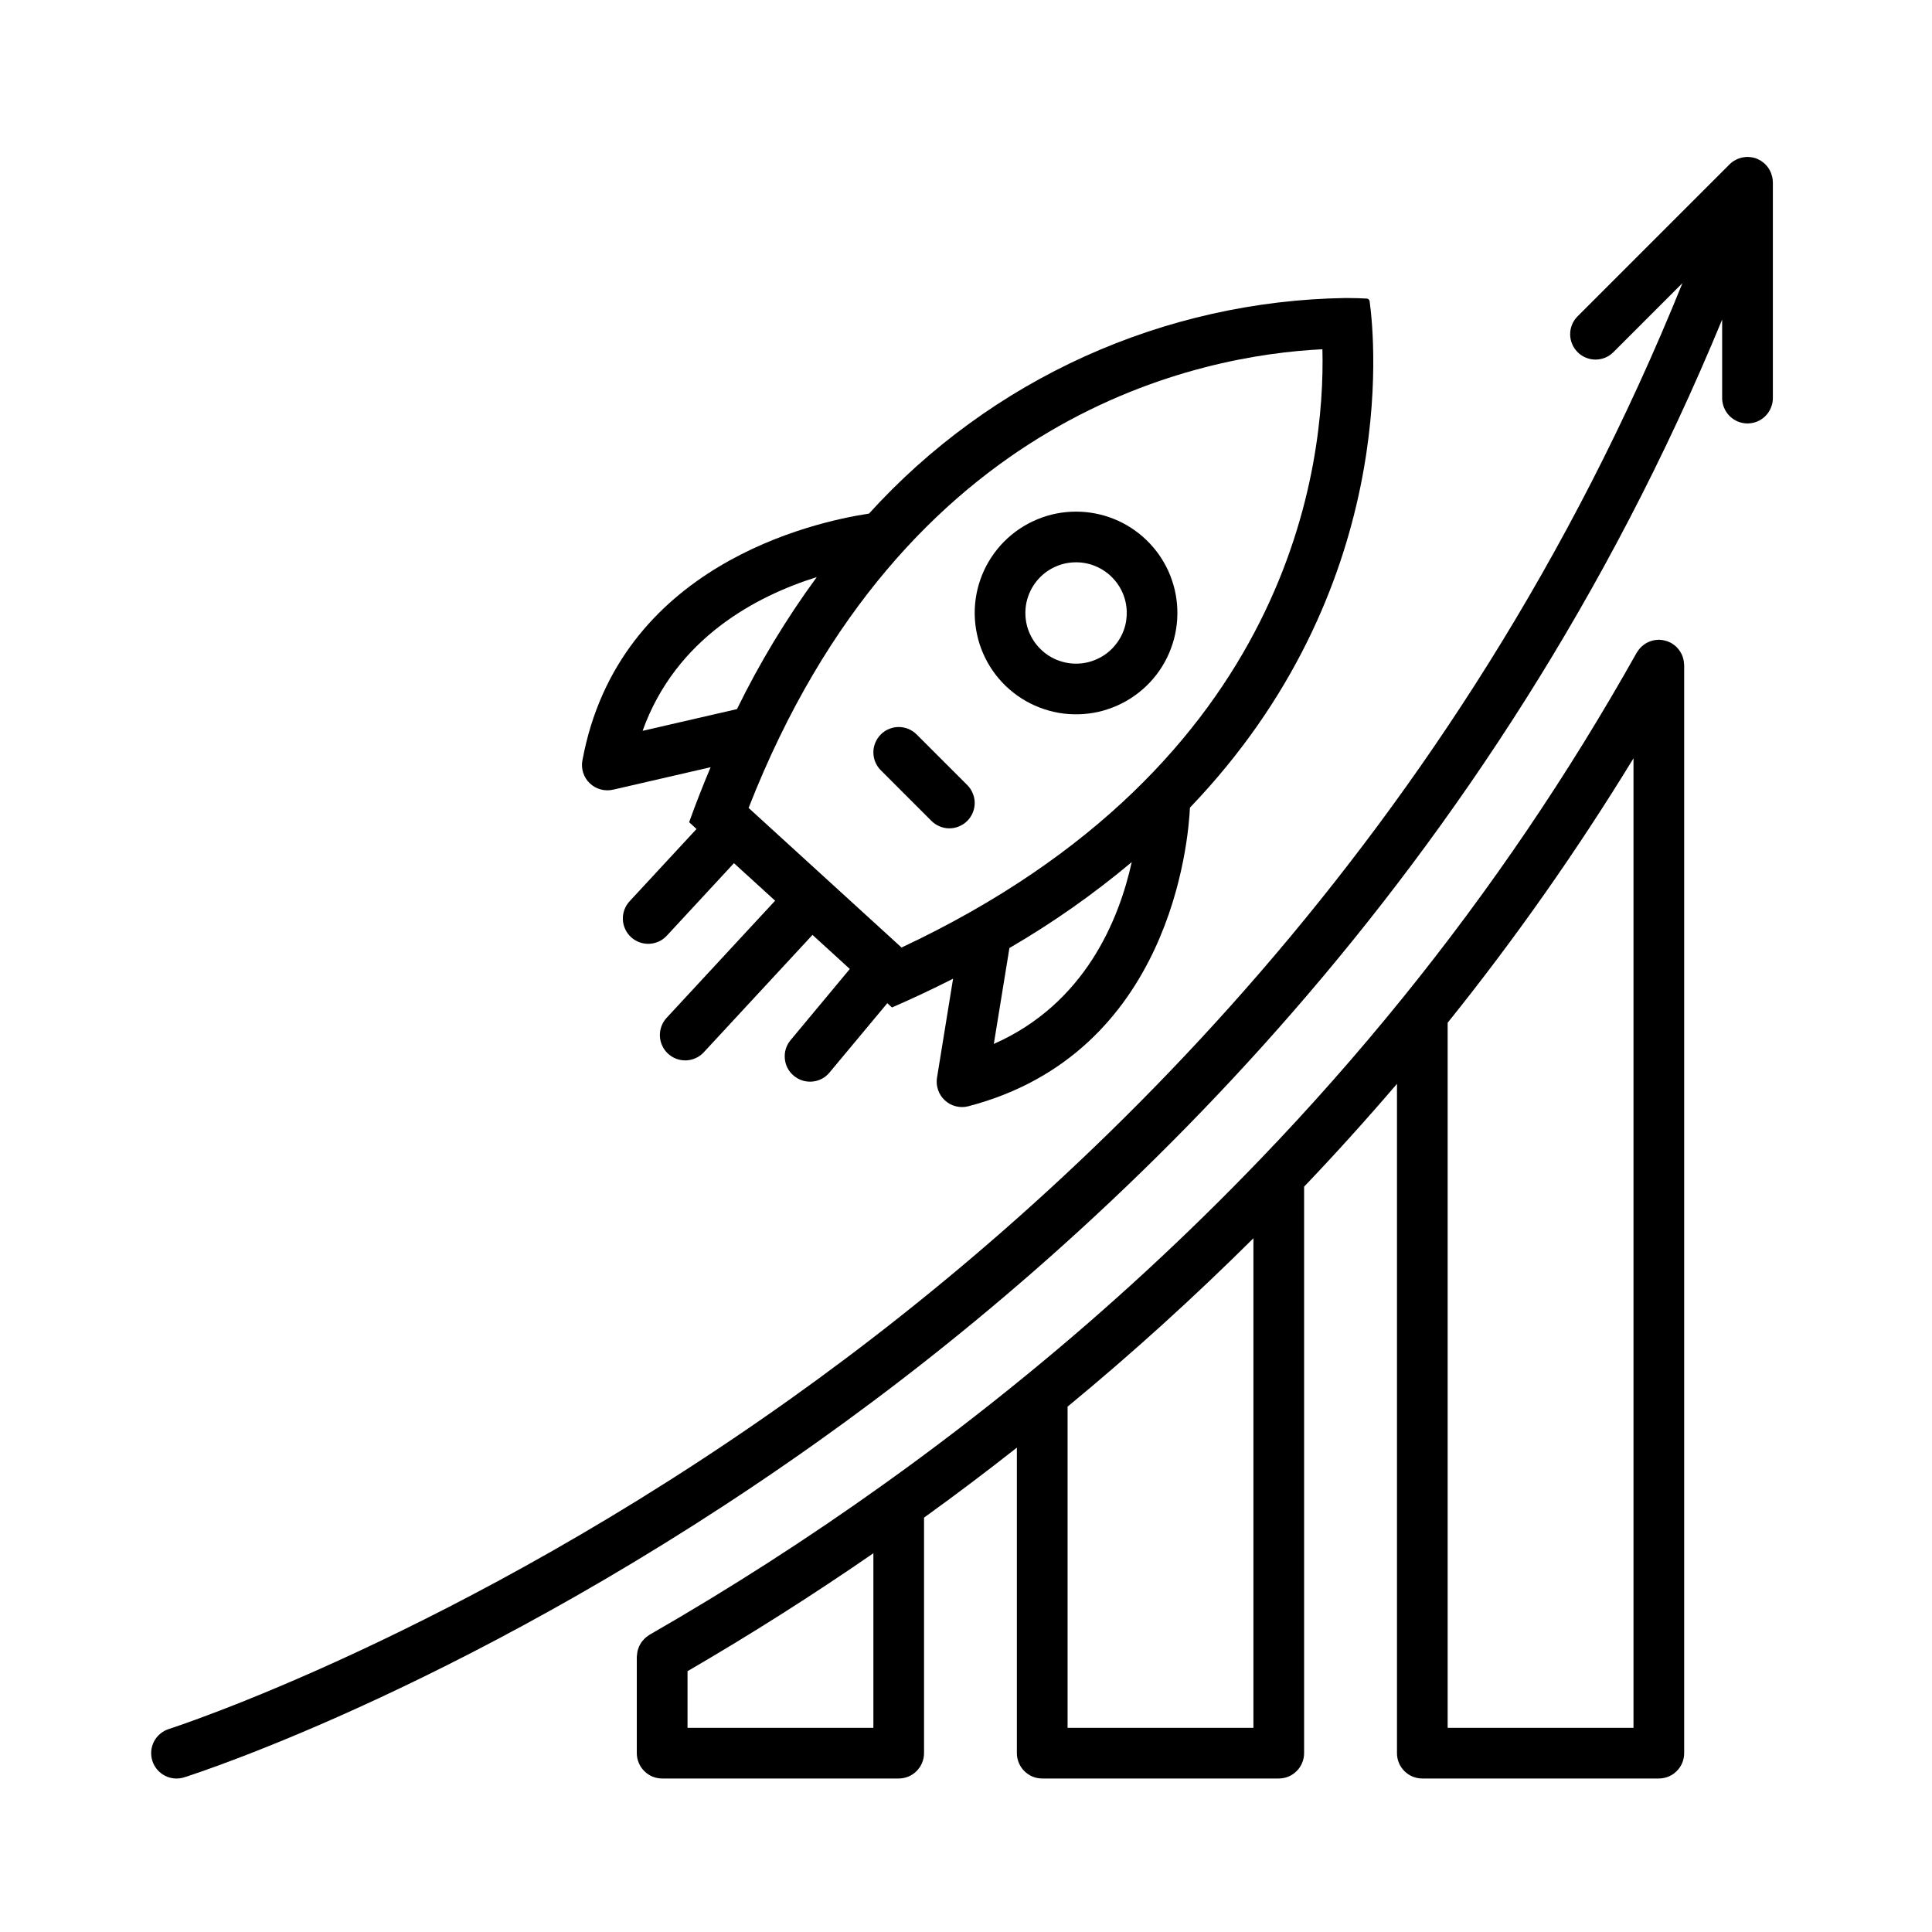
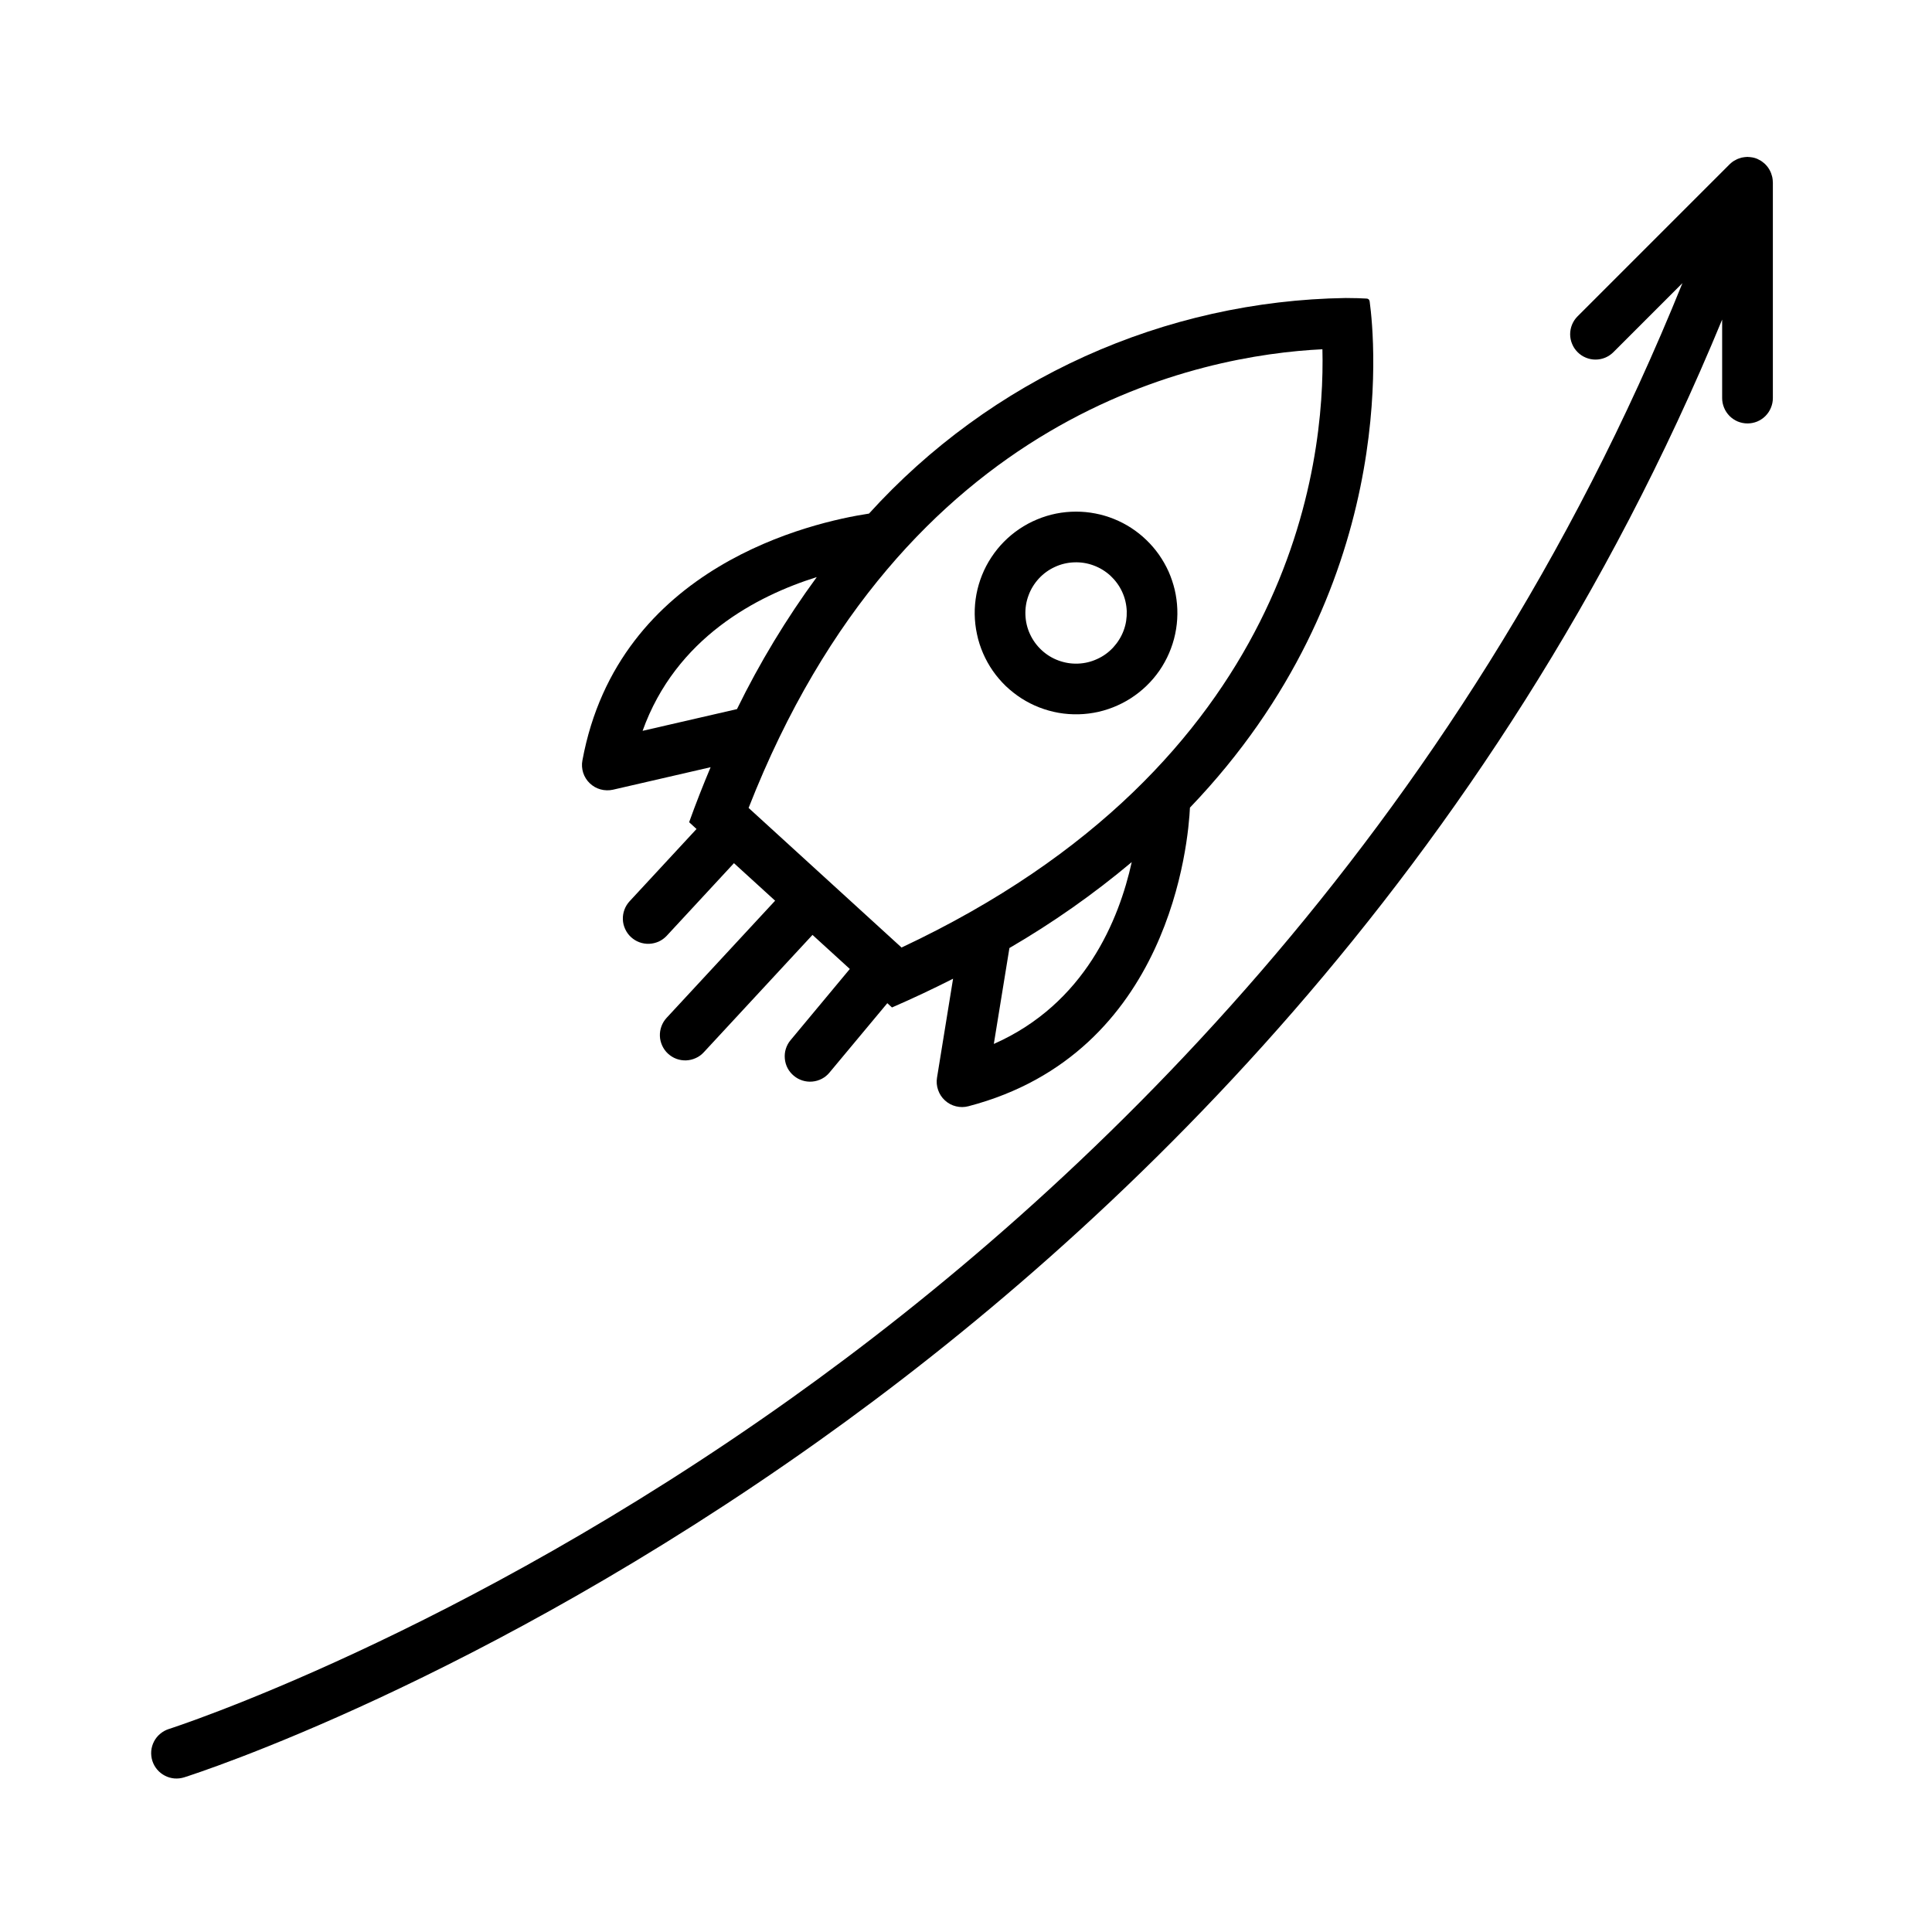
<svg xmlns="http://www.w3.org/2000/svg" width="200" zoomAndPan="magnify" viewBox="0 0 150 150" height="200" preserveAspectRatio="xMidYMid meet" version="1.0">
  <defs>
    <clipPath id="1fd3c3c015">
      <path d="M 11.645 12.18 L 137.645 12.18 L 137.645 138.18 L 11.645 138.18 Z M 11.645 12.18 " clip-rule="nonzero" />
    </clipPath>
    <clipPath id="0b4734d851">
-       <path d="M 49 49 L 131 49 L 131 138.18 L 49 138.18 Z M 49 49 " clip-rule="nonzero" />
-     </clipPath>
+       </clipPath>
  </defs>
  <rect x="-15" width="180" fill="#ffffff" y="-15" height="180" fill-opacity="1" />
  <rect x="-15" width="180" fill="#ffffff" y="-15" height="180" fill-opacity="1" />
  <path fill="#000000" d="M 73.367 85.438 C 73.613 85.664 73.898 85.816 74.223 85.895 C 74.547 85.973 74.867 85.973 75.191 85.887 C 90.891 81.781 92.266 65.293 92.387 62.703 C 108.625 45.766 106.758 26.469 106.34 23.402 C 106.332 23.34 106.305 23.285 106.262 23.238 C 106.211 23.199 106.156 23.18 106.09 23.18 C 105.746 23.16 105.195 23.137 104.477 23.137 C 100.98 23.191 97.531 23.602 94.121 24.363 C 90.715 25.125 87.418 26.227 84.234 27.664 C 81.051 29.105 78.047 30.852 75.223 32.91 C 72.402 34.965 69.816 37.289 67.469 39.875 C 63.121 40.535 48.02 43.898 45.219 59.035 C 45.188 59.195 45.176 59.359 45.188 59.52 C 45.199 59.684 45.23 59.844 45.277 59.996 C 45.328 60.152 45.398 60.301 45.484 60.438 C 45.57 60.574 45.672 60.703 45.789 60.812 C 45.91 60.926 46.039 61.023 46.18 61.105 C 46.32 61.184 46.473 61.246 46.629 61.289 C 46.785 61.332 46.945 61.355 47.109 61.359 C 47.273 61.363 47.434 61.348 47.594 61.312 L 55.172 59.566 C 54.594 60.941 54.035 62.355 53.504 63.836 L 54.078 64.363 L 48.879 69.977 C 48.703 70.168 48.57 70.387 48.48 70.629 C 48.391 70.875 48.348 71.129 48.359 71.387 C 48.367 71.648 48.43 71.898 48.539 72.133 C 48.648 72.371 48.797 72.578 48.988 72.754 C 49.18 72.93 49.398 73.066 49.641 73.156 C 49.887 73.246 50.137 73.285 50.398 73.277 C 50.66 73.266 50.906 73.207 51.145 73.102 C 51.383 72.992 51.59 72.84 51.766 72.652 L 56.984 67.016 L 60.18 69.93 L 51.754 79.027 C 51.578 79.219 51.445 79.438 51.355 79.68 C 51.266 79.926 51.223 80.176 51.234 80.438 C 51.242 80.699 51.305 80.945 51.414 81.184 C 51.523 81.422 51.672 81.629 51.863 81.805 C 52.055 81.98 52.273 82.117 52.516 82.207 C 52.762 82.297 53.012 82.336 53.273 82.328 C 53.535 82.316 53.781 82.258 54.02 82.148 C 54.258 82.043 54.465 81.891 54.641 81.699 L 63.082 72.586 L 65.98 75.23 L 61.379 80.758 C 61.211 80.957 61.09 81.184 61.012 81.43 C 60.934 81.68 60.91 81.934 60.934 82.195 C 60.957 82.453 61.027 82.699 61.148 82.93 C 61.27 83.16 61.434 83.359 61.633 83.523 C 61.832 83.691 62.055 83.812 62.305 83.891 C 62.555 83.969 62.809 83.996 63.066 83.973 C 63.328 83.949 63.57 83.879 63.805 83.758 C 64.035 83.637 64.234 83.477 64.398 83.277 L 68.891 77.887 L 69.254 78.219 C 70.91 77.5 72.484 76.754 73.996 75.988 L 72.75 83.668 C 72.695 83.996 72.727 84.32 72.836 84.633 C 72.945 84.945 73.121 85.215 73.367 85.438 Z M 77.16 81.051 L 78.371 73.605 C 81.727 71.652 84.891 69.43 87.867 66.934 C 86.883 71.395 84.25 77.918 77.16 81.051 Z M 49.891 56.742 C 52.477 49.523 58.762 46.262 63.414 44.805 C 61.047 48.039 58.98 51.453 57.219 55.055 Z M 69.996 73.566 L 58.121 62.727 C 70.188 31.922 93.344 27.566 102.672 27.117 C 102.891 35.914 100.391 59.293 69.996 73.566 Z M 69.996 73.566 " fill-opacity="1" fill-rule="nonzero" />
  <path fill="#000000" d="M 91.406 47.289 C 91.387 46.785 91.32 46.289 91.207 45.797 C 91.09 45.309 90.93 44.832 90.727 44.371 C 90.52 43.914 90.27 43.477 89.98 43.062 C 89.691 42.652 89.363 42.27 89 41.922 C 88.637 41.57 88.246 41.262 87.82 40.984 C 87.398 40.711 86.953 40.48 86.488 40.293 C 86.02 40.105 85.539 39.961 85.043 39.867 C 84.547 39.77 84.051 39.723 83.547 39.723 C 83.023 39.723 82.508 39.773 81.996 39.875 C 81.488 39.977 80.992 40.129 80.512 40.332 C 80.031 40.531 79.574 40.777 79.141 41.07 C 78.711 41.359 78.312 41.691 77.945 42.062 C 77.578 42.434 77.254 42.836 76.969 43.27 C 76.68 43.707 76.441 44.164 76.246 44.648 C 76.051 45.133 75.906 45.629 75.809 46.141 C 75.715 46.652 75.668 47.168 75.676 47.691 C 75.684 48.211 75.742 48.727 75.852 49.234 C 75.957 49.746 76.117 50.238 76.324 50.719 C 76.531 51.195 76.781 51.648 77.078 52.078 C 77.375 52.504 77.711 52.898 78.086 53.262 C 78.465 53.621 78.871 53.941 79.309 54.223 C 79.75 54.504 80.211 54.738 80.695 54.926 C 81.184 55.113 81.68 55.254 82.195 55.344 C 82.707 55.434 83.223 55.469 83.746 55.457 C 84.266 55.445 84.781 55.379 85.289 55.266 C 85.797 55.148 86.289 54.984 86.762 54.77 C 87.238 54.559 87.688 54.301 88.113 53.996 C 88.535 53.695 88.926 53.355 89.285 52.973 C 89.641 52.594 89.957 52.184 90.23 51.742 C 90.504 51.297 90.734 50.832 90.914 50.344 C 91.098 49.855 91.23 49.355 91.312 48.84 C 91.395 48.328 91.426 47.809 91.406 47.289 Z M 86.43 50.266 C 86.078 50.648 85.664 50.949 85.188 51.164 C 84.715 51.383 84.215 51.504 83.695 51.523 C 83.176 51.543 82.668 51.461 82.18 51.281 C 81.691 51.102 81.254 50.832 80.871 50.477 C 80.488 50.121 80.188 49.707 79.969 49.234 C 79.75 48.762 79.633 48.262 79.613 47.742 C 79.594 47.219 79.672 46.715 79.855 46.227 C 80.035 45.734 80.305 45.301 80.656 44.918 C 81.012 44.535 81.426 44.234 81.902 44.016 C 82.375 43.797 82.871 43.68 83.395 43.66 C 83.914 43.641 84.422 43.719 84.91 43.902 C 85.398 44.082 85.836 44.352 86.219 44.703 C 86.406 44.879 86.578 45.07 86.73 45.281 C 86.883 45.488 87.012 45.711 87.121 45.945 C 87.23 46.18 87.316 46.426 87.375 46.676 C 87.434 46.926 87.469 47.18 87.48 47.441 C 87.488 47.699 87.473 47.953 87.434 48.211 C 87.395 48.465 87.328 48.715 87.238 48.957 C 87.148 49.199 87.035 49.43 86.898 49.648 C 86.762 49.871 86.605 50.074 86.43 50.266 Z M 86.43 50.266 " fill-opacity="1" fill-rule="nonzero" />
-   <path fill="#000000" d="M 71.164 57.02 C 70.98 56.836 70.766 56.695 70.527 56.594 C 70.285 56.496 70.035 56.445 69.773 56.445 C 69.516 56.445 69.262 56.496 69.023 56.598 C 68.781 56.695 68.57 56.836 68.387 57.023 C 68.203 57.207 68.059 57.418 67.961 57.66 C 67.859 57.898 67.809 58.152 67.809 58.41 C 67.809 58.672 67.859 58.922 67.957 59.164 C 68.059 59.402 68.199 59.617 68.383 59.801 L 72.316 63.734 C 72.5 63.918 72.715 64.062 72.957 64.16 C 73.195 64.262 73.449 64.312 73.707 64.312 C 73.969 64.312 74.219 64.262 74.461 64.16 C 74.699 64.062 74.914 63.918 75.098 63.734 C 75.281 63.551 75.426 63.336 75.523 63.098 C 75.625 62.855 75.676 62.605 75.676 62.344 C 75.676 62.082 75.625 61.832 75.523 61.594 C 75.426 61.352 75.285 61.137 75.098 60.953 Z M 71.164 57.02 " fill-opacity="1" fill-rule="nonzero" />
  <g clip-path="url(#1fd3c3c015)">
    <path fill="#000000" d="M 137.605 13.781 C 137.598 13.738 137.586 13.699 137.574 13.66 C 137.555 13.586 137.531 13.512 137.504 13.438 C 137.488 13.395 137.469 13.352 137.445 13.305 C 137.414 13.242 137.383 13.176 137.344 13.117 C 137.32 13.074 137.293 13.035 137.266 13 C 137.223 12.938 137.176 12.883 137.125 12.828 C 137.094 12.793 137.062 12.762 137.031 12.727 C 136.977 12.676 136.918 12.629 136.859 12.586 C 136.82 12.559 136.785 12.527 136.746 12.504 C 136.738 12.496 136.73 12.488 136.723 12.484 C 136.66 12.445 136.594 12.414 136.527 12.383 C 136.496 12.367 136.465 12.348 136.43 12.332 C 136.316 12.285 136.203 12.25 136.086 12.227 C 136.059 12.219 136.031 12.219 136.004 12.215 C 135.906 12.199 135.812 12.188 135.719 12.188 C 135.703 12.184 135.691 12.18 135.676 12.18 C 135.648 12.18 135.625 12.188 135.598 12.188 C 135.516 12.191 135.434 12.199 135.352 12.215 C 135.305 12.223 135.262 12.23 135.219 12.238 C 135.145 12.258 135.07 12.281 134.996 12.309 C 134.957 12.324 134.914 12.336 134.875 12.355 C 134.797 12.391 134.727 12.43 134.656 12.473 C 134.625 12.492 134.59 12.508 134.562 12.527 C 134.469 12.594 134.379 12.668 134.297 12.746 L 122.48 24.562 C 122.297 24.746 122.156 24.957 122.055 25.199 C 121.957 25.441 121.906 25.691 121.906 25.949 C 121.906 26.211 121.957 26.461 122.059 26.703 C 122.156 26.945 122.301 27.156 122.484 27.34 C 122.668 27.523 122.879 27.668 123.121 27.766 C 123.363 27.867 123.613 27.918 123.871 27.918 C 124.133 27.918 124.383 27.867 124.625 27.77 C 124.867 27.668 125.078 27.527 125.262 27.344 L 130.625 21.98 C 113.25 64.996 83.742 92.68 61.375 108.609 C 35.52 127.02 13.336 134.168 13.113 134.238 C 12.867 134.316 12.641 134.441 12.441 134.609 C 12.238 134.777 12.078 134.977 11.957 135.207 C 11.84 135.438 11.766 135.684 11.742 135.945 C 11.723 136.207 11.75 136.461 11.828 136.711 C 11.906 136.957 12.031 137.184 12.199 137.383 C 12.367 137.582 12.566 137.742 12.801 137.863 C 13.031 137.984 13.277 138.055 13.539 138.078 C 13.797 138.098 14.051 138.07 14.301 137.992 C 15.223 137.699 37.195 130.633 63.535 111.898 C 86.148 95.82 115.891 67.977 133.707 24.812 L 133.707 30.906 C 133.707 31.168 133.758 31.418 133.859 31.66 C 133.957 31.902 134.102 32.113 134.285 32.301 C 134.469 32.484 134.684 32.625 134.922 32.727 C 135.164 32.824 135.414 32.875 135.676 32.875 C 135.938 32.875 136.188 32.824 136.43 32.727 C 136.668 32.625 136.883 32.484 137.066 32.301 C 137.25 32.113 137.395 31.902 137.492 31.66 C 137.594 31.418 137.645 31.168 137.645 30.906 L 137.645 14.148 L 137.641 14.145 C 137.641 14.023 137.629 13.902 137.605 13.781 Z M 137.605 13.781 " fill-opacity="1" fill-rule="nonzero" />
  </g>
  <g clip-path="url(#0b4734d851)">
-     <path fill="#000000" d="M 130.73 51.352 C 130.719 51.289 130.711 51.227 130.695 51.168 C 130.68 51.105 130.66 51.047 130.641 50.988 C 130.621 50.926 130.598 50.867 130.57 50.809 C 130.543 50.75 130.512 50.699 130.48 50.645 C 130.449 50.59 130.418 50.535 130.379 50.484 C 130.344 50.434 130.301 50.383 130.258 50.336 C 130.215 50.289 130.176 50.242 130.129 50.199 C 130.082 50.156 130.035 50.121 129.988 50.082 C 129.93 50.039 129.871 49.996 129.812 49.961 C 129.789 49.945 129.773 49.93 129.75 49.918 C 129.723 49.902 129.691 49.895 129.66 49.879 C 129.598 49.848 129.531 49.816 129.465 49.793 C 129.406 49.77 129.344 49.754 129.285 49.738 C 129.223 49.723 129.164 49.707 129.102 49.699 C 129.031 49.688 128.957 49.68 128.887 49.676 C 128.855 49.676 128.824 49.668 128.789 49.668 C 128.766 49.668 128.742 49.672 128.715 49.676 C 128.645 49.676 128.57 49.684 128.5 49.695 C 128.441 49.703 128.383 49.715 128.328 49.727 C 128.262 49.742 128.199 49.762 128.137 49.785 C 128.078 49.805 128.023 49.828 127.969 49.852 C 127.906 49.879 127.852 49.914 127.793 49.945 C 127.742 49.977 127.691 50.008 127.645 50.043 C 127.59 50.082 127.539 50.125 127.488 50.168 C 127.441 50.211 127.398 50.25 127.355 50.297 C 127.312 50.34 127.277 50.391 127.238 50.438 C 127.195 50.492 127.152 50.551 127.117 50.609 C 127.105 50.633 127.086 50.652 127.074 50.672 C 121.773 60.125 115.715 69.062 108.898 77.484 C 105.387 81.82 101.676 86.027 97.863 89.988 C 92.137 95.953 86.074 101.547 79.672 106.777 C 76.113 109.691 72.398 112.535 68.629 115.227 C 62.797 119.402 56.672 123.34 50.43 126.922 C 50.41 126.934 50.395 126.949 50.375 126.961 C 50.316 127 50.262 127.039 50.207 127.082 C 50.156 127.121 50.109 127.16 50.062 127.203 C 50.02 127.246 49.977 127.293 49.938 127.34 C 49.895 127.387 49.852 127.438 49.812 127.488 C 49.777 127.539 49.746 127.594 49.715 127.645 C 49.684 127.703 49.652 127.754 49.625 127.812 C 49.598 127.871 49.578 127.93 49.559 127.992 C 49.535 128.051 49.516 128.113 49.5 128.172 C 49.488 128.23 49.48 128.293 49.473 128.352 C 49.461 128.422 49.453 128.492 49.449 128.562 C 49.449 128.586 49.441 128.605 49.441 128.629 L 49.441 136.113 C 49.441 136.375 49.492 136.625 49.594 136.867 C 49.691 137.109 49.836 137.32 50.02 137.504 C 50.203 137.691 50.418 137.832 50.656 137.934 C 50.898 138.031 51.148 138.082 51.41 138.082 L 69.773 138.082 C 70.035 138.082 70.285 138.031 70.527 137.934 C 70.77 137.832 70.98 137.691 71.164 137.504 C 71.348 137.32 71.492 137.109 71.59 136.867 C 71.691 136.625 71.742 136.375 71.742 136.113 L 71.742 117.828 C 74.18 116.07 76.59 114.254 78.949 112.395 L 78.949 136.113 C 78.949 136.375 79 136.625 79.102 136.867 C 79.199 137.109 79.344 137.32 79.527 137.504 C 79.711 137.691 79.926 137.832 80.164 137.934 C 80.406 138.031 80.656 138.082 80.918 138.082 L 99.281 138.082 C 99.543 138.082 99.793 138.031 100.035 137.934 C 100.277 137.832 100.488 137.691 100.672 137.504 C 100.859 137.32 101 137.109 101.098 136.867 C 101.199 136.625 101.25 136.375 101.25 136.113 L 101.25 92.133 C 103.707 89.559 106.117 86.887 108.461 84.148 L 108.461 136.113 C 108.461 136.375 108.508 136.625 108.609 136.867 C 108.707 137.109 108.852 137.32 109.035 137.504 C 109.219 137.691 109.434 137.832 109.672 137.934 C 109.914 138.031 110.164 138.082 110.426 138.082 L 128.789 138.082 C 129.051 138.082 129.301 138.031 129.543 137.934 C 129.785 137.832 129.996 137.691 130.18 137.504 C 130.367 137.32 130.508 137.109 130.609 136.867 C 130.707 136.625 130.758 136.375 130.758 136.113 L 130.758 51.633 C 130.758 51.605 130.75 51.582 130.75 51.555 C 130.746 51.488 130.738 51.418 130.73 51.352 Z M 67.809 134.148 L 53.379 134.148 L 53.379 129.75 C 58.293 126.895 63.129 123.824 67.809 120.594 Z M 97.316 134.148 L 82.887 134.148 L 82.887 109.211 C 87.891 105.086 92.723 100.703 97.316 96.137 Z M 126.824 134.148 L 112.395 134.148 L 112.395 79.406 C 117.645 72.871 122.453 66.027 126.824 58.875 Z M 126.824 134.148 " fill-opacity="1" fill-rule="nonzero" />
-   </g>
+     </g>
</svg>